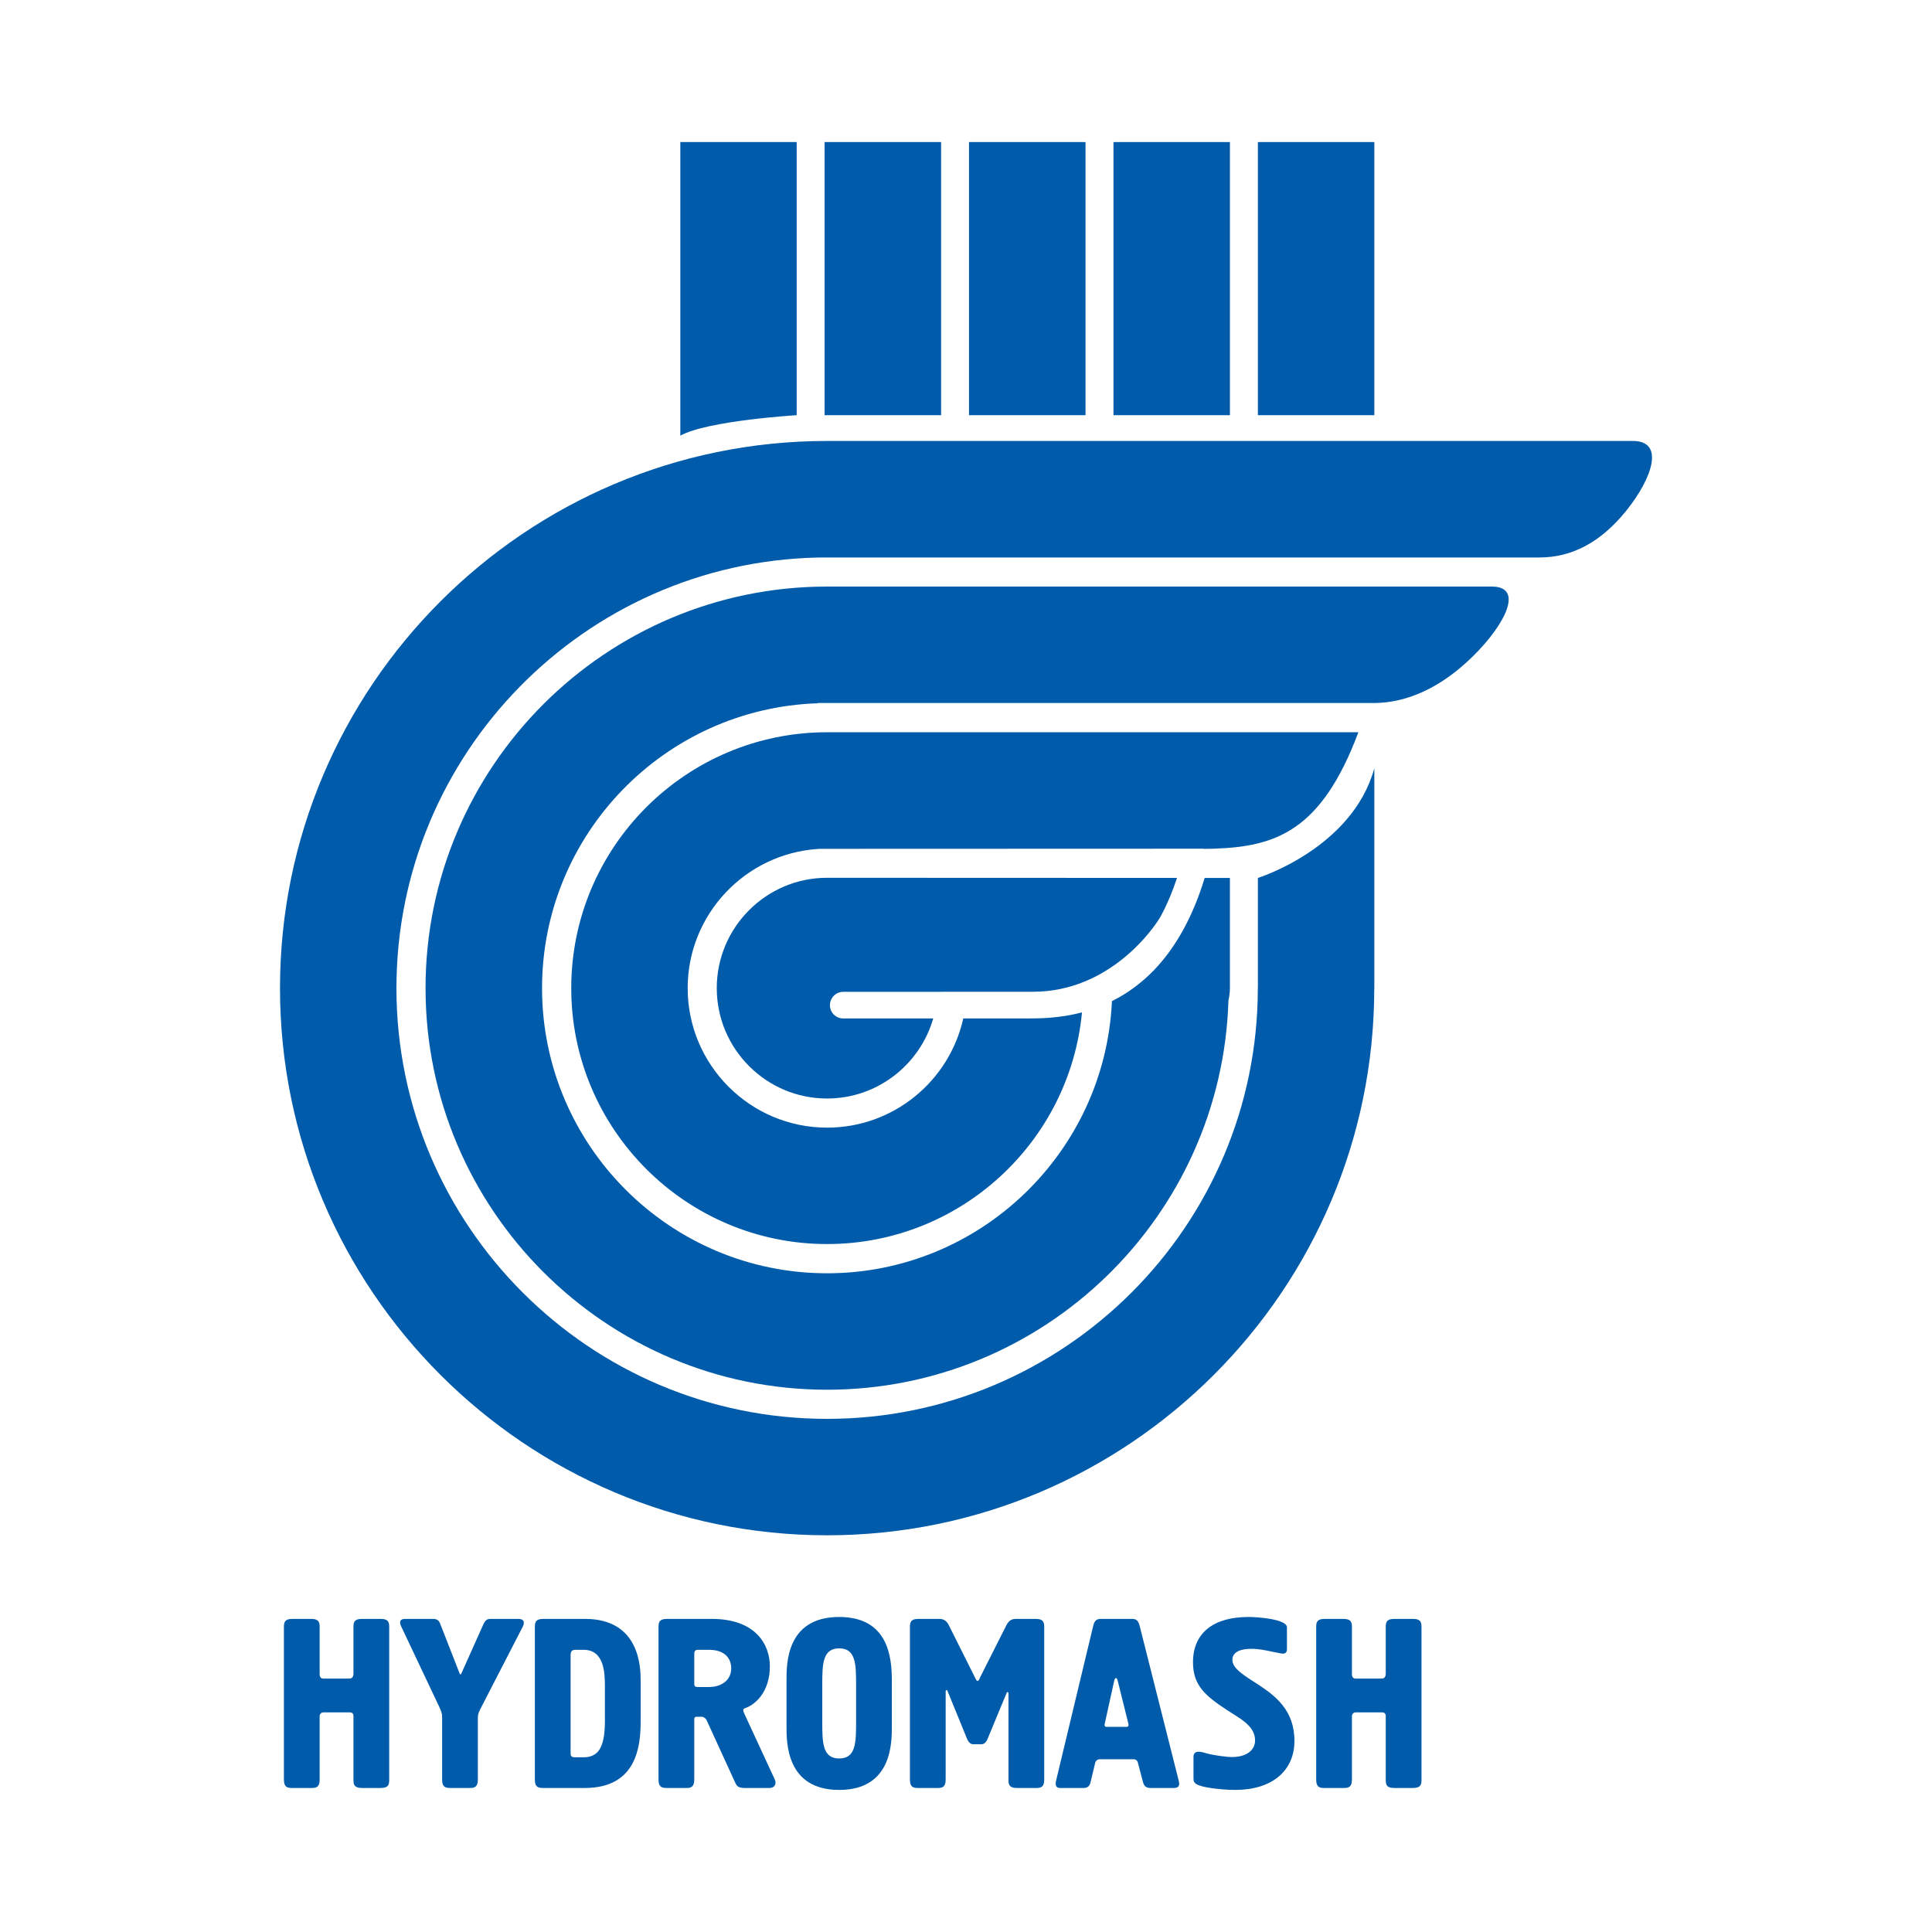
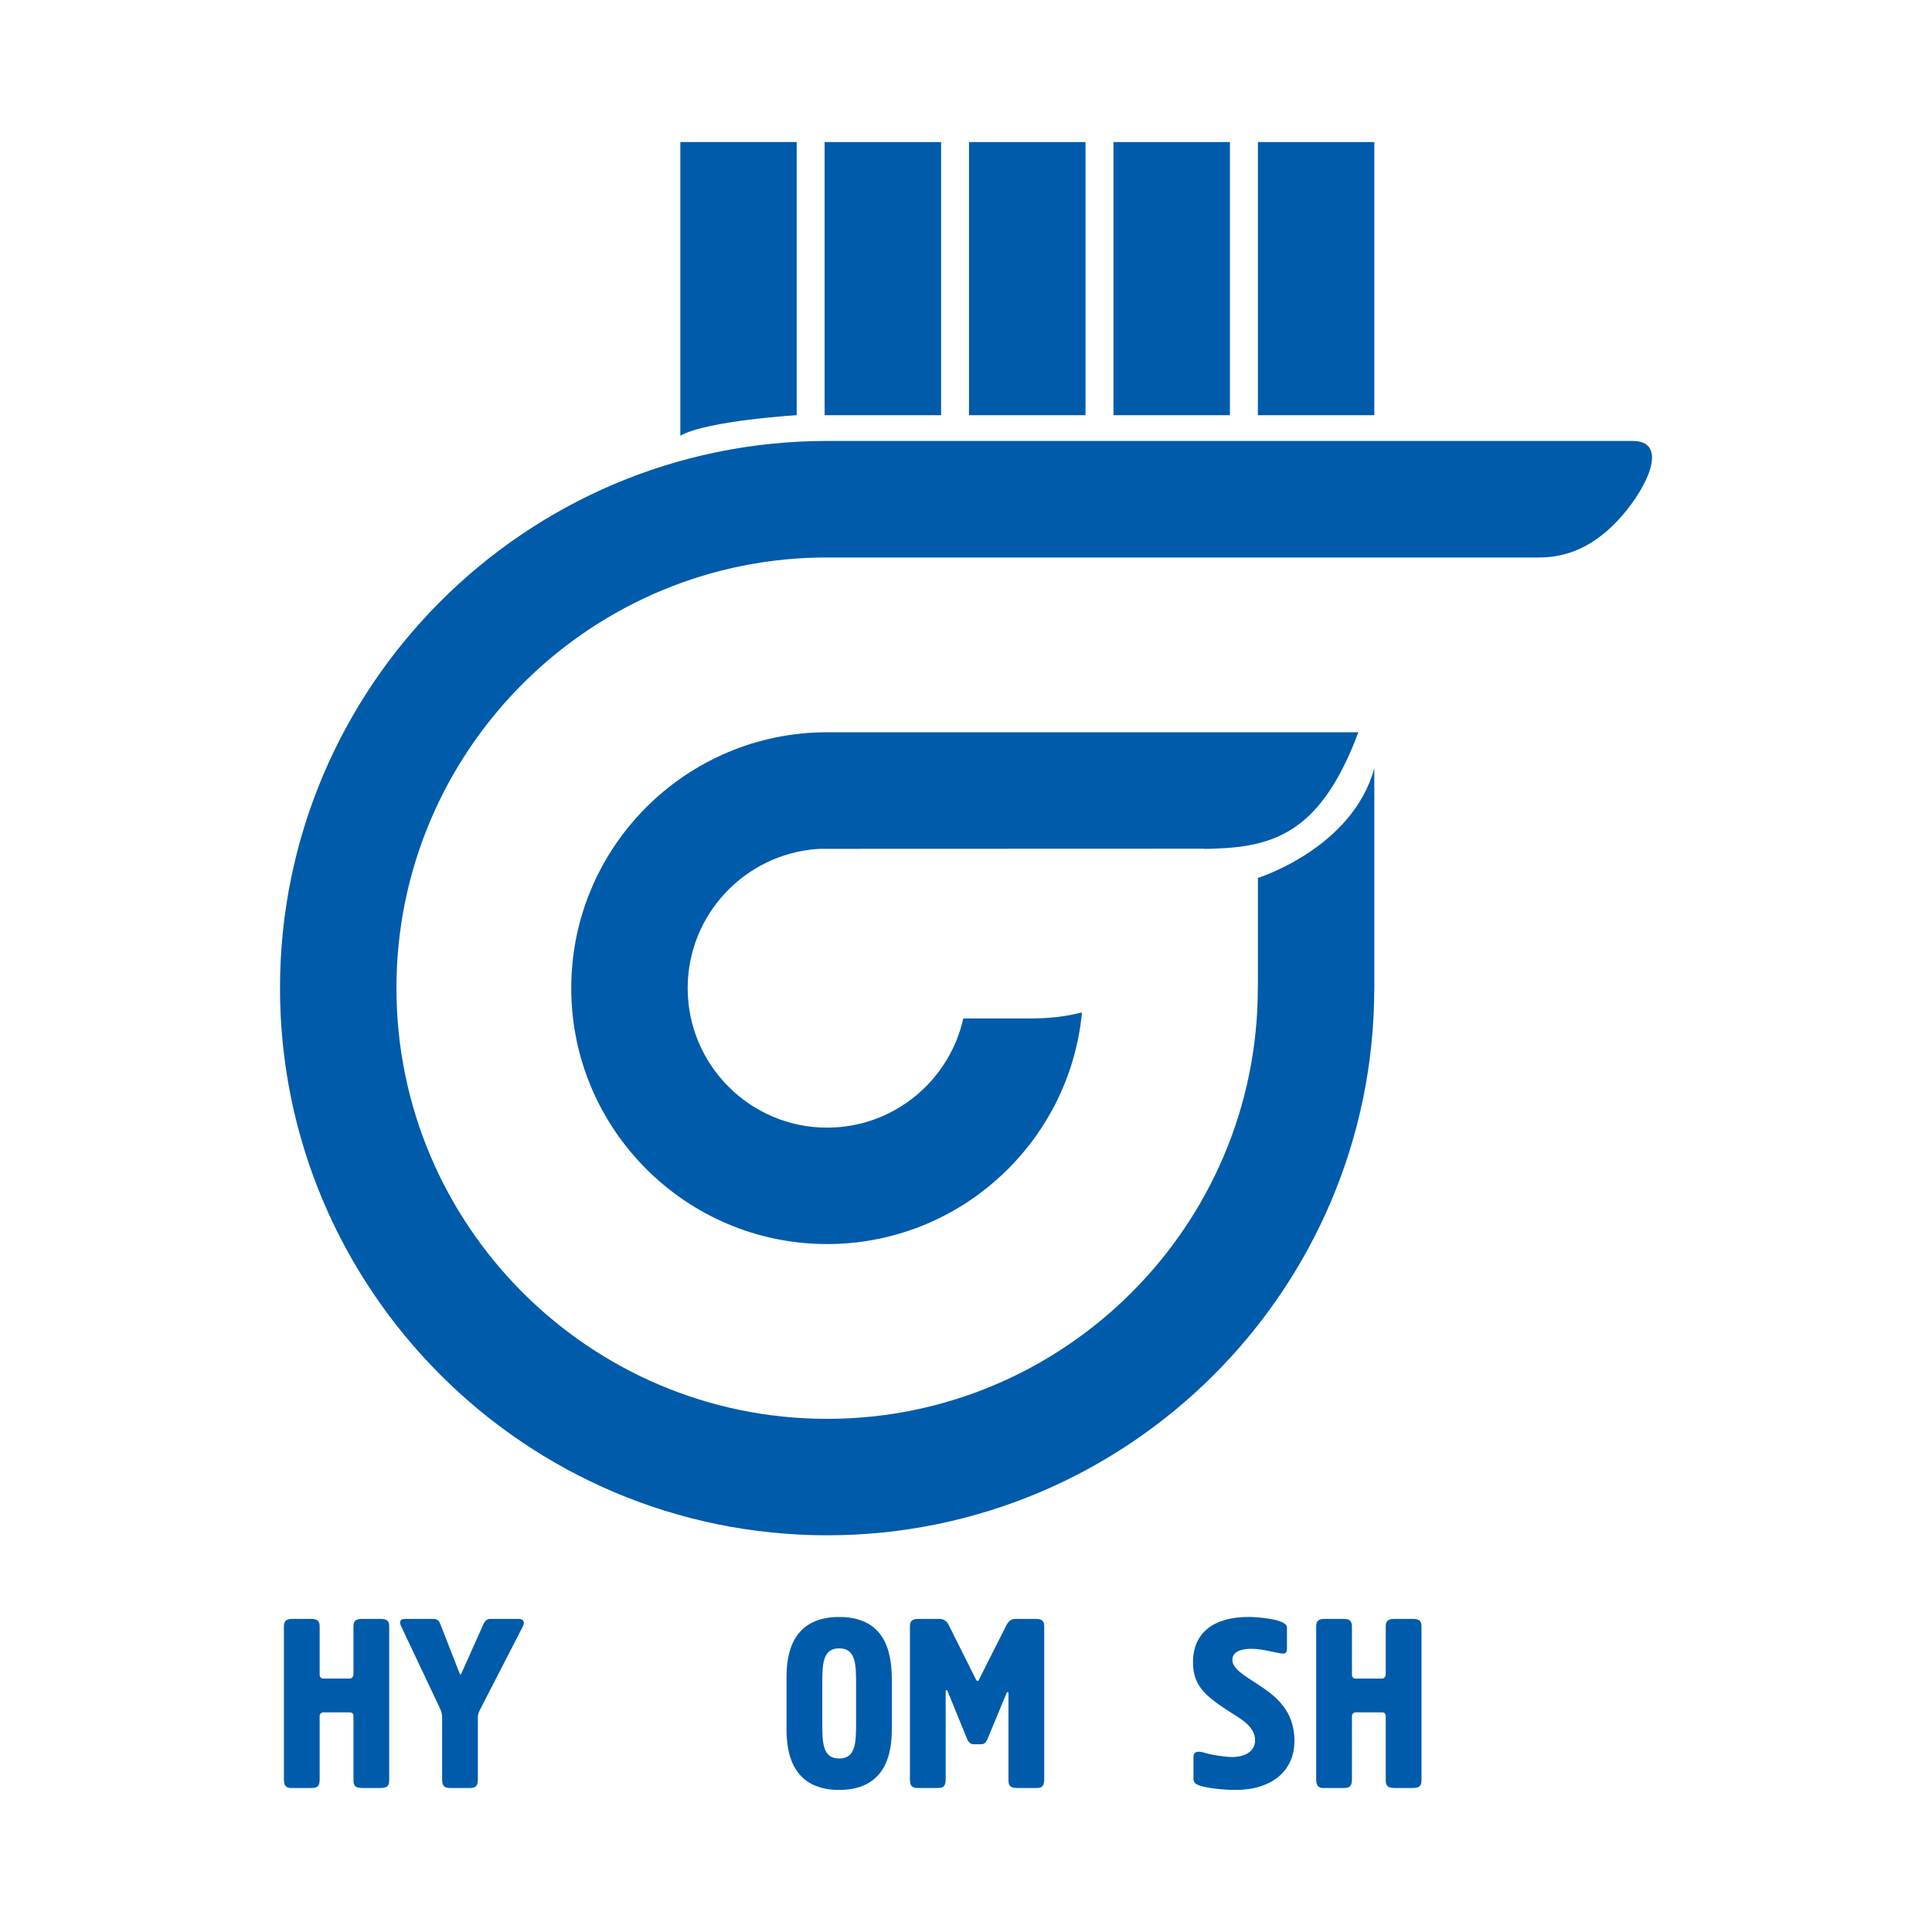
<svg xmlns="http://www.w3.org/2000/svg" version="1.0" id="Layer_1" x="0px" y="0px" width="192.756px" height="192.756px" viewBox="0 0 192.756 192.756" enable-background="new 0 0 192.756 192.756" xml:space="preserve">
  <g>
    <polygon fill-rule="evenodd" clip-rule="evenodd" fill="#FFFFFF" points="0,0 192.756,0 192.756,192.756 0,192.756 0,0  " />
    <path fill-rule="evenodd" clip-rule="evenodd" fill="#005BAB" d="M120.098,84.687h0.22c0.26,0,0.52,0,0.767-0.013   c6.194-0.2,10.751-1.758,14.44-11.617c0,0-52.968,0-53.007,0c-14.075,0-25.525,11.45-25.525,25.531   c0,14.074,11.45,25.531,25.525,25.531c13.268,0,24.206-10.164,25.431-23.113c-2.285,0.6-4.283,0.605-5.456,0.605h-6.388   c-1.385,6.229-6.947,10.893-13.587,10.893c-7.667,0-13.909-6.242-13.909-13.916c0-7.36,5.742-13.402,12.982-13.888   c0.06,0,0.127,0,0.18-0.013h-0.18h0.18h1.398h-0.013l36.929-0.013L120.098,84.687L120.098,84.687z" />
    <path fill-rule="evenodd" clip-rule="evenodd" fill="#005BAB" d="M162.915,43.995H82.517c-30.095,0-54.581,24.492-54.581,54.593   c0,30.102,24.486,54.588,54.581,54.588c30.094,0,54.573-24.467,54.593-54.541c0-0.027,0.006-0.047,0.006-0.066   c0,0,0-16.746,0-21.915C134.912,84.66,125.5,87.591,125.5,87.591v10.978l-0.007,0.02c0,23.693-19.277,42.971-42.976,42.971   c-23.687,0-42.964-19.277-42.964-42.971c0-23.387,18.771-42.464,42.038-42.963c0.26-0.007,0.513-0.007,0.779-0.007h0.307h33.478   h37.436c3.21,0,6.102-1.479,8.686-4.696C164.847,47.718,166.126,43.995,162.915,43.995L162.915,43.995z" />
-     <path fill-rule="evenodd" clip-rule="evenodd" fill="#005BAB" d="M84.128,98.955c0,0,7.047-0.008,18.944-0.008   c7.647,0,12.083-6.341,12.749-7.56c0.593-1.092,1.133-2.358,1.612-3.797l-34.917-0.013c-6.069,0-11.004,4.942-11.004,11.01   c0,6.068,4.936,11.012,11.004,11.012c5.021,0,9.271-3.385,10.59-7.988h-8.979c-0.733,0-1.325-0.592-1.325-1.324   S83.396,98.955,84.128,98.955L84.128,98.955z" />
-     <path fill-rule="evenodd" clip-rule="evenodd" fill="#005BAB" d="M148.84,58.522H82.597c-0.014,0-0.026,0-0.04,0s-0.027,0-0.04,0   c-22.088,0-40.06,17.971-40.06,40.065c0,22.094,17.971,40.066,40.06,40.066c21.681,0,39.393-17.307,40.045-38.834   c0.093-0.4,0.146-0.826,0.146-1.252V87.591h-1.665h-0.853c-1.186,3.903-2.824,6.714-4.637,8.746   c-1.078,1.212-2.237,2.138-3.384,2.858c-0.326,0.199-0.64,0.385-0.959,0.545c-0.093,0.053-0.187,0.094-0.272,0.146   c-0.687,15.08-13.169,27.15-28.422,27.15c-15.68,0-28.436-12.762-28.436-28.449c0-15.367,12.256-27.923,27.51-28.422v-0.026h55.546   c3.211-0.027,6.614-1.492,9.845-4.689C150.232,62.239,152.051,58.522,148.84,58.522L148.84,58.522z" />
    <polygon fill-rule="evenodd" clip-rule="evenodd" fill="#005BAB" points="137.116,14.173 125.5,14.173 125.5,41.423    137.116,41.423 137.116,14.173  " />
    <polygon fill-rule="evenodd" clip-rule="evenodd" fill="#005BAB" points="122.709,14.173 111.092,14.173 111.092,41.423    122.709,41.423 122.709,14.173  " />
    <polygon fill-rule="evenodd" clip-rule="evenodd" fill="#005BAB" points="108.301,14.173 96.678,14.173 96.678,41.423    108.301,41.423 108.301,14.173  " />
    <polygon fill-rule="evenodd" clip-rule="evenodd" fill="#005BAB" points="93.894,14.173 82.271,14.173 82.271,41.423    93.894,41.423 93.894,14.173  " />
    <path fill-rule="evenodd" clip-rule="evenodd" fill="#005BAB" d="M79.486,14.173h-11.61c0,0,0,18.344,0,29.295   c2.678-1.505,11.61-2.045,11.61-2.045V14.173L79.486,14.173z" />
    <path fill-rule="evenodd" clip-rule="evenodd" fill="#005BAB" d="M29.17,161.518c-0.819,0-0.844,0.41-0.844,0.844v15.182   c0,0.818,0.41,0.844,0.844,0.844h1.879c0.434,0,0.843-0.025,0.843-0.844v-6.338c0-0.168,0.145-0.361,0.361-0.361h2.627   c0.265,0,0.385,0.121,0.385,0.385v6.314c0,0.434,0.024,0.844,0.843,0.844h1.88c0.819,0,0.843-0.41,0.843-0.844v-15.182   c0-0.434-0.024-0.844-0.843-0.844h-1.88c-0.819,0-0.843,0.41-0.843,0.844v4.604c0,0.408-0.217,0.506-0.385,0.506h-2.627   c-0.361,0-0.361-0.361-0.361-0.459v-4.65c0-0.434-0.024-0.844-0.843-0.844H29.17L29.17,161.518z" />
    <path fill-rule="evenodd" clip-rule="evenodd" fill="#005BAB" d="M40.447,161.518c-0.192,0-0.775,0-0.41,0.771l3.808,8.049   c0.241,0.529,0.265,0.699,0.265,1.035v6.17c0,0.818,0.41,0.844,0.843,0.844h1.879c0.434,0,0.843-0.025,0.843-0.844v-6.17   c0-0.408,0.145-0.65,0.337-1.035l4.145-8.049c0.048-0.096,0.385-0.771-0.458-0.771h-2.819c-0.386,0-0.554,0.338-0.65,0.531   l-2.169,4.844c-0.048,0.119-0.096,0.168-0.121,0.168c-0.048,0-0.096-0.121-0.12-0.193L43.917,162   c-0.072-0.168-0.193-0.482-0.675-0.482H40.447L40.447,161.518z" />
-     <path fill-rule="evenodd" clip-rule="evenodd" fill="#005BAB" d="M53.363,177.543c0,0.818,0.41,0.844,0.843,0.844h4.145   c5.157,0,5.566-4.146,5.566-6.627v-4.121c0-1.301-0.097-6.121-5.542-6.121h-4.169c-0.819,0-0.843,0.41-0.843,0.844V177.543   L53.363,177.543z M56.929,165.182c0-0.145-0.024-0.58,0.434-0.58h0.867c2.048,0,2.121,2.291,2.121,3.615v3.518   c0,2.797-0.771,3.592-2.169,3.592h-0.819c-0.434,0-0.434-0.217-0.434-0.482V165.182L56.929,165.182z" />
-     <path fill-rule="evenodd" clip-rule="evenodd" fill="#005BAB" d="M66.544,161.518c-0.819,0-0.844,0.41-0.844,0.844v15.182   c0,0.818,0.41,0.844,0.844,0.844h1.879c0.434,0,0.843-0.025,0.843-0.844v-5.977c0-0.168,0.024-0.289,0.265-0.289h0.458   c0.193,0,0.41,0.145,0.506,0.338l2.868,6.264c0.121,0.266,0.265,0.508,0.916,0.508h2.506c0.506,0,0.723-0.436,0.506-0.869   l-3.012-6.506c-0.072-0.145-0.121-0.264-0.121-0.385c0-0.145,0.121-0.193,0.217-0.217c1.012-0.361,2.434-1.639,2.434-4.17   c0-2.096-1.35-4.723-5.807-4.723H66.544L66.544,161.518z M69.267,165.012c0-0.385,0.193-0.41,0.41-0.41h1.061   c1.711,0,2.217,0.988,2.217,1.855c0,1.109-0.892,1.855-2.217,1.855h-1.133c-0.313,0-0.337-0.119-0.337-0.361V165.012   L69.267,165.012z" />
    <path fill-rule="evenodd" clip-rule="evenodd" fill="#005BAB" d="M78.472,172.24c0,1.52-0.072,6.342,5.253,6.342   c5.325,0,5.253-4.822,5.253-6.342v-4.578c0-2.289-0.337-6.336-5.253-6.336c-5.326,0-5.253,4.77-5.253,6.336V172.24L78.472,172.24z    M85.412,171.832c0,2.023-0.024,3.613-1.687,3.613c-1.663,0-1.687-1.59-1.687-3.613v-3.76c0-2.023,0.024-3.615,1.687-3.615   c1.663,0,1.687,1.592,1.687,3.615V171.832L85.412,171.832z" />
    <path fill-rule="evenodd" clip-rule="evenodd" fill="#005BAB" d="M94.352,168.699c0-0.072,0.145-0.121,0.168-0.023l1.928,4.723   c0.145,0.385,0.361,0.625,0.65,0.625h0.819c0.386,0,0.555-0.385,0.65-0.625l1.88-4.531c0.024-0.047,0.048-0.047,0.072-0.047   c0.097,0,0.097,0.072,0.097,0.145v8.578c0,0.434,0.023,0.844,0.843,0.844h1.88c0.434,0,0.843-0.025,0.843-0.844v-15.182   c0-0.434-0.023-0.844-0.843-0.844h-2.024c-0.578,0-0.795,0.434-0.916,0.65l-2.602,5.158c-0.049,0.119-0.145,0.385-0.266,0.385   s-0.217-0.266-0.289-0.41l-2.603-5.205c-0.048-0.096-0.313-0.578-0.867-0.578h-2.145c-0.819,0-0.844,0.41-0.844,0.844v15.182   c0,0.818,0.41,0.844,0.844,0.844h1.879c0.434,0,0.843-0.025,0.843-0.844V168.699L94.352,168.699z" />
-     <path fill-rule="evenodd" clip-rule="evenodd" fill="#005BAB" d="M109.87,161.518c-0.338,0-0.651,0.049-0.796,0.676l-3.71,15.469   c-0.049,0.217-0.146,0.725,0.409,0.725h2.338c0.529,0,0.65-0.361,0.698-0.604l0.458-1.904c0.048-0.217,0.241-0.361,0.481-0.361   h3.302c0.192,0,0.386,0.025,0.481,0.361l0.482,1.832c0.072,0.266,0.169,0.676,0.747,0.676h2.361c0.675,0,0.53-0.531,0.481-0.725   l-3.903-15.469c-0.169-0.627-0.434-0.676-0.795-0.676H109.87L109.87,161.518z M110.4,172.289c-0.266,0-0.193-0.266-0.169-0.361   l0.939-4.266c0.049-0.168,0.097-0.24,0.169-0.24s0.12,0.072,0.169,0.24l1.06,4.266c0.024,0.096,0.097,0.361-0.168,0.361H110.4   L110.4,172.289z" />
    <path fill-rule="evenodd" clip-rule="evenodd" fill="#005BAB" d="M119.075,177.445c0,0.193,0,0.459,0.481,0.652   c0.747,0.316,2.65,0.484,3.687,0.484c3.663,0,5.904-1.906,5.904-4.895c0-3.061-1.928-4.482-3.47-5.52   c-1.688-1.084-2.724-1.711-2.724-2.578c0-0.529,0.435-1.084,1.88-1.084c0.819,0,1.397,0.145,2,0.266   c0.964,0.193,1.061,0.217,1.156,0.217c0.41,0,0.41-0.361,0.41-0.459v-2.168c0-0.844-3.061-1.035-3.831-1.035   c-3.35,0-5.543,1.469-5.543,4.529c0,2.289,1.229,3.326,3.302,4.699c1.301,0.867,2.892,1.59,2.892,3.084   c0,0.988-0.868,1.662-2.289,1.662c-0.627,0-1.928-0.191-2.53-0.361c-0.266-0.072-0.53-0.168-0.819-0.168   c-0.169,0-0.506,0.049-0.506,0.506V177.445L119.075,177.445z" />
    <path fill-rule="evenodd" clip-rule="evenodd" fill="#005BAB" d="M132.159,161.518c-0.819,0-0.843,0.41-0.843,0.844v15.182   c0,0.818,0.409,0.844,0.843,0.844h1.88c0.434,0,0.844-0.025,0.844-0.844v-6.338c0-0.168,0.145-0.361,0.361-0.361h2.626   c0.266,0,0.386,0.121,0.386,0.385v6.314c0,0.434,0.024,0.844,0.844,0.844h1.879c0.819,0,0.844-0.41,0.844-0.844v-15.182   c0-0.434-0.024-0.844-0.844-0.844H139.1c-0.819,0-0.844,0.41-0.844,0.844v4.604c0,0.408-0.217,0.506-0.386,0.506h-2.626   c-0.361,0-0.361-0.361-0.361-0.459v-4.65c0-0.434-0.024-0.844-0.844-0.844H132.159L132.159,161.518z" />
  </g>
</svg>